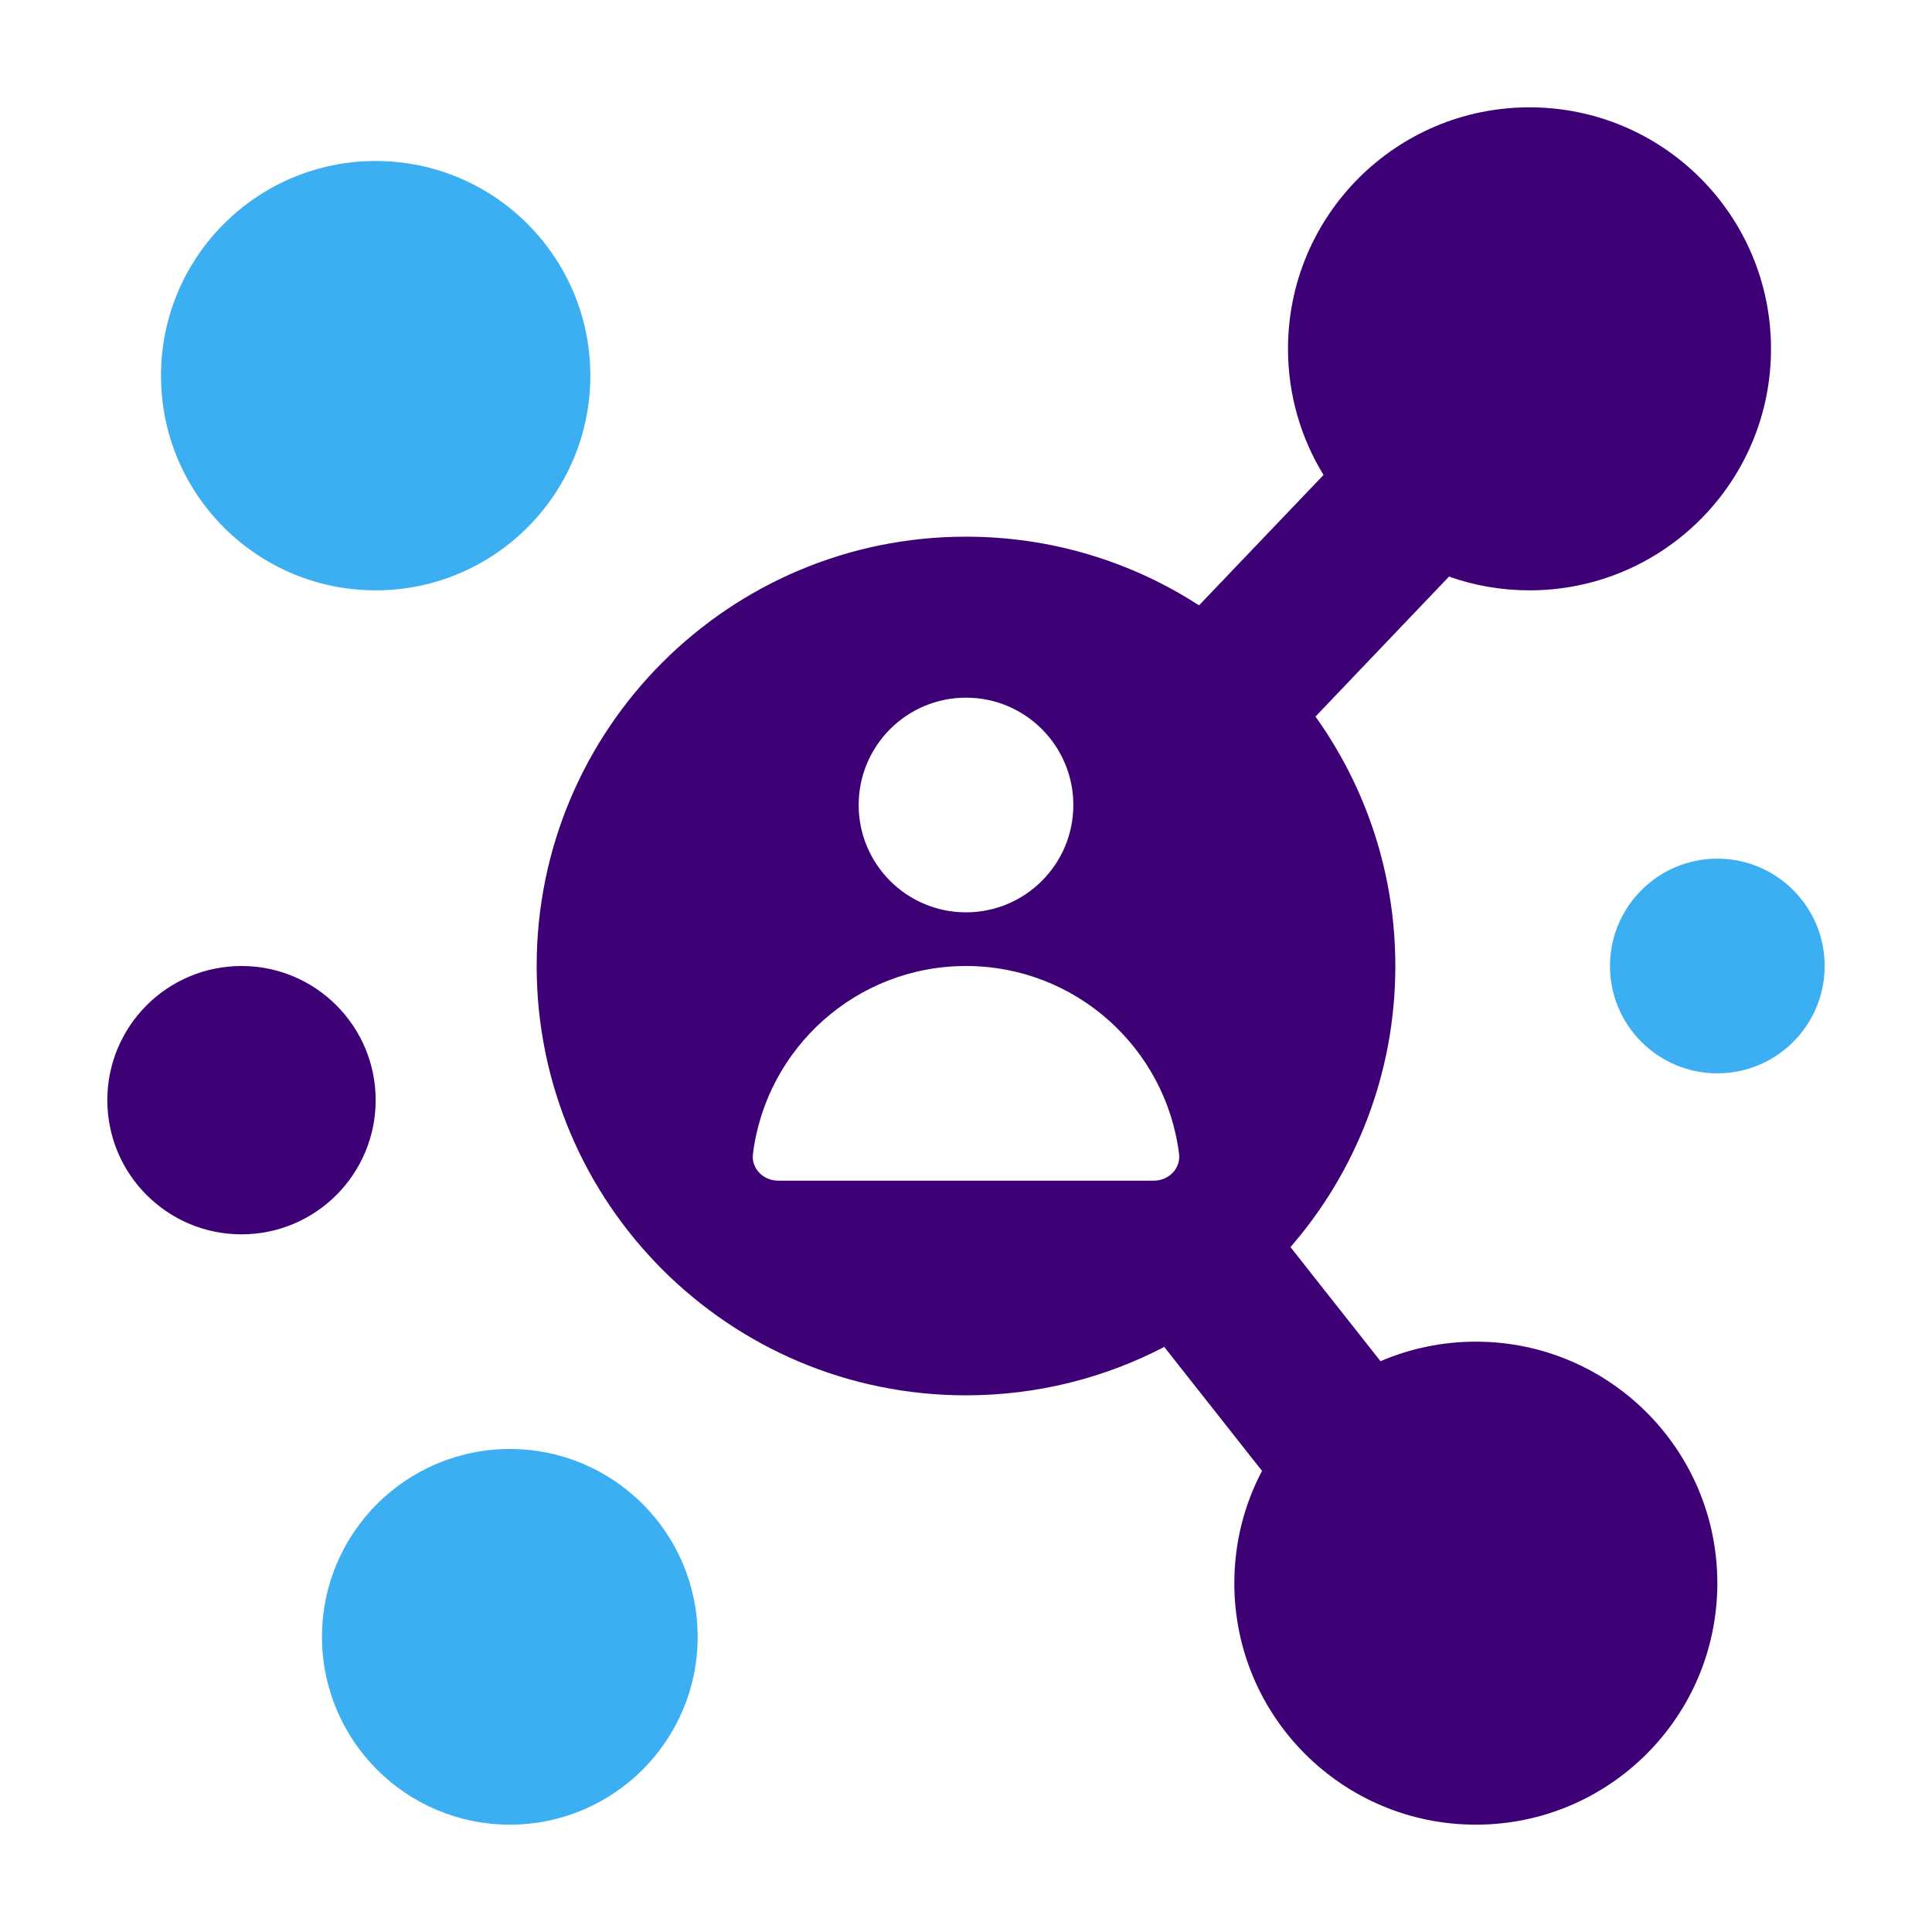
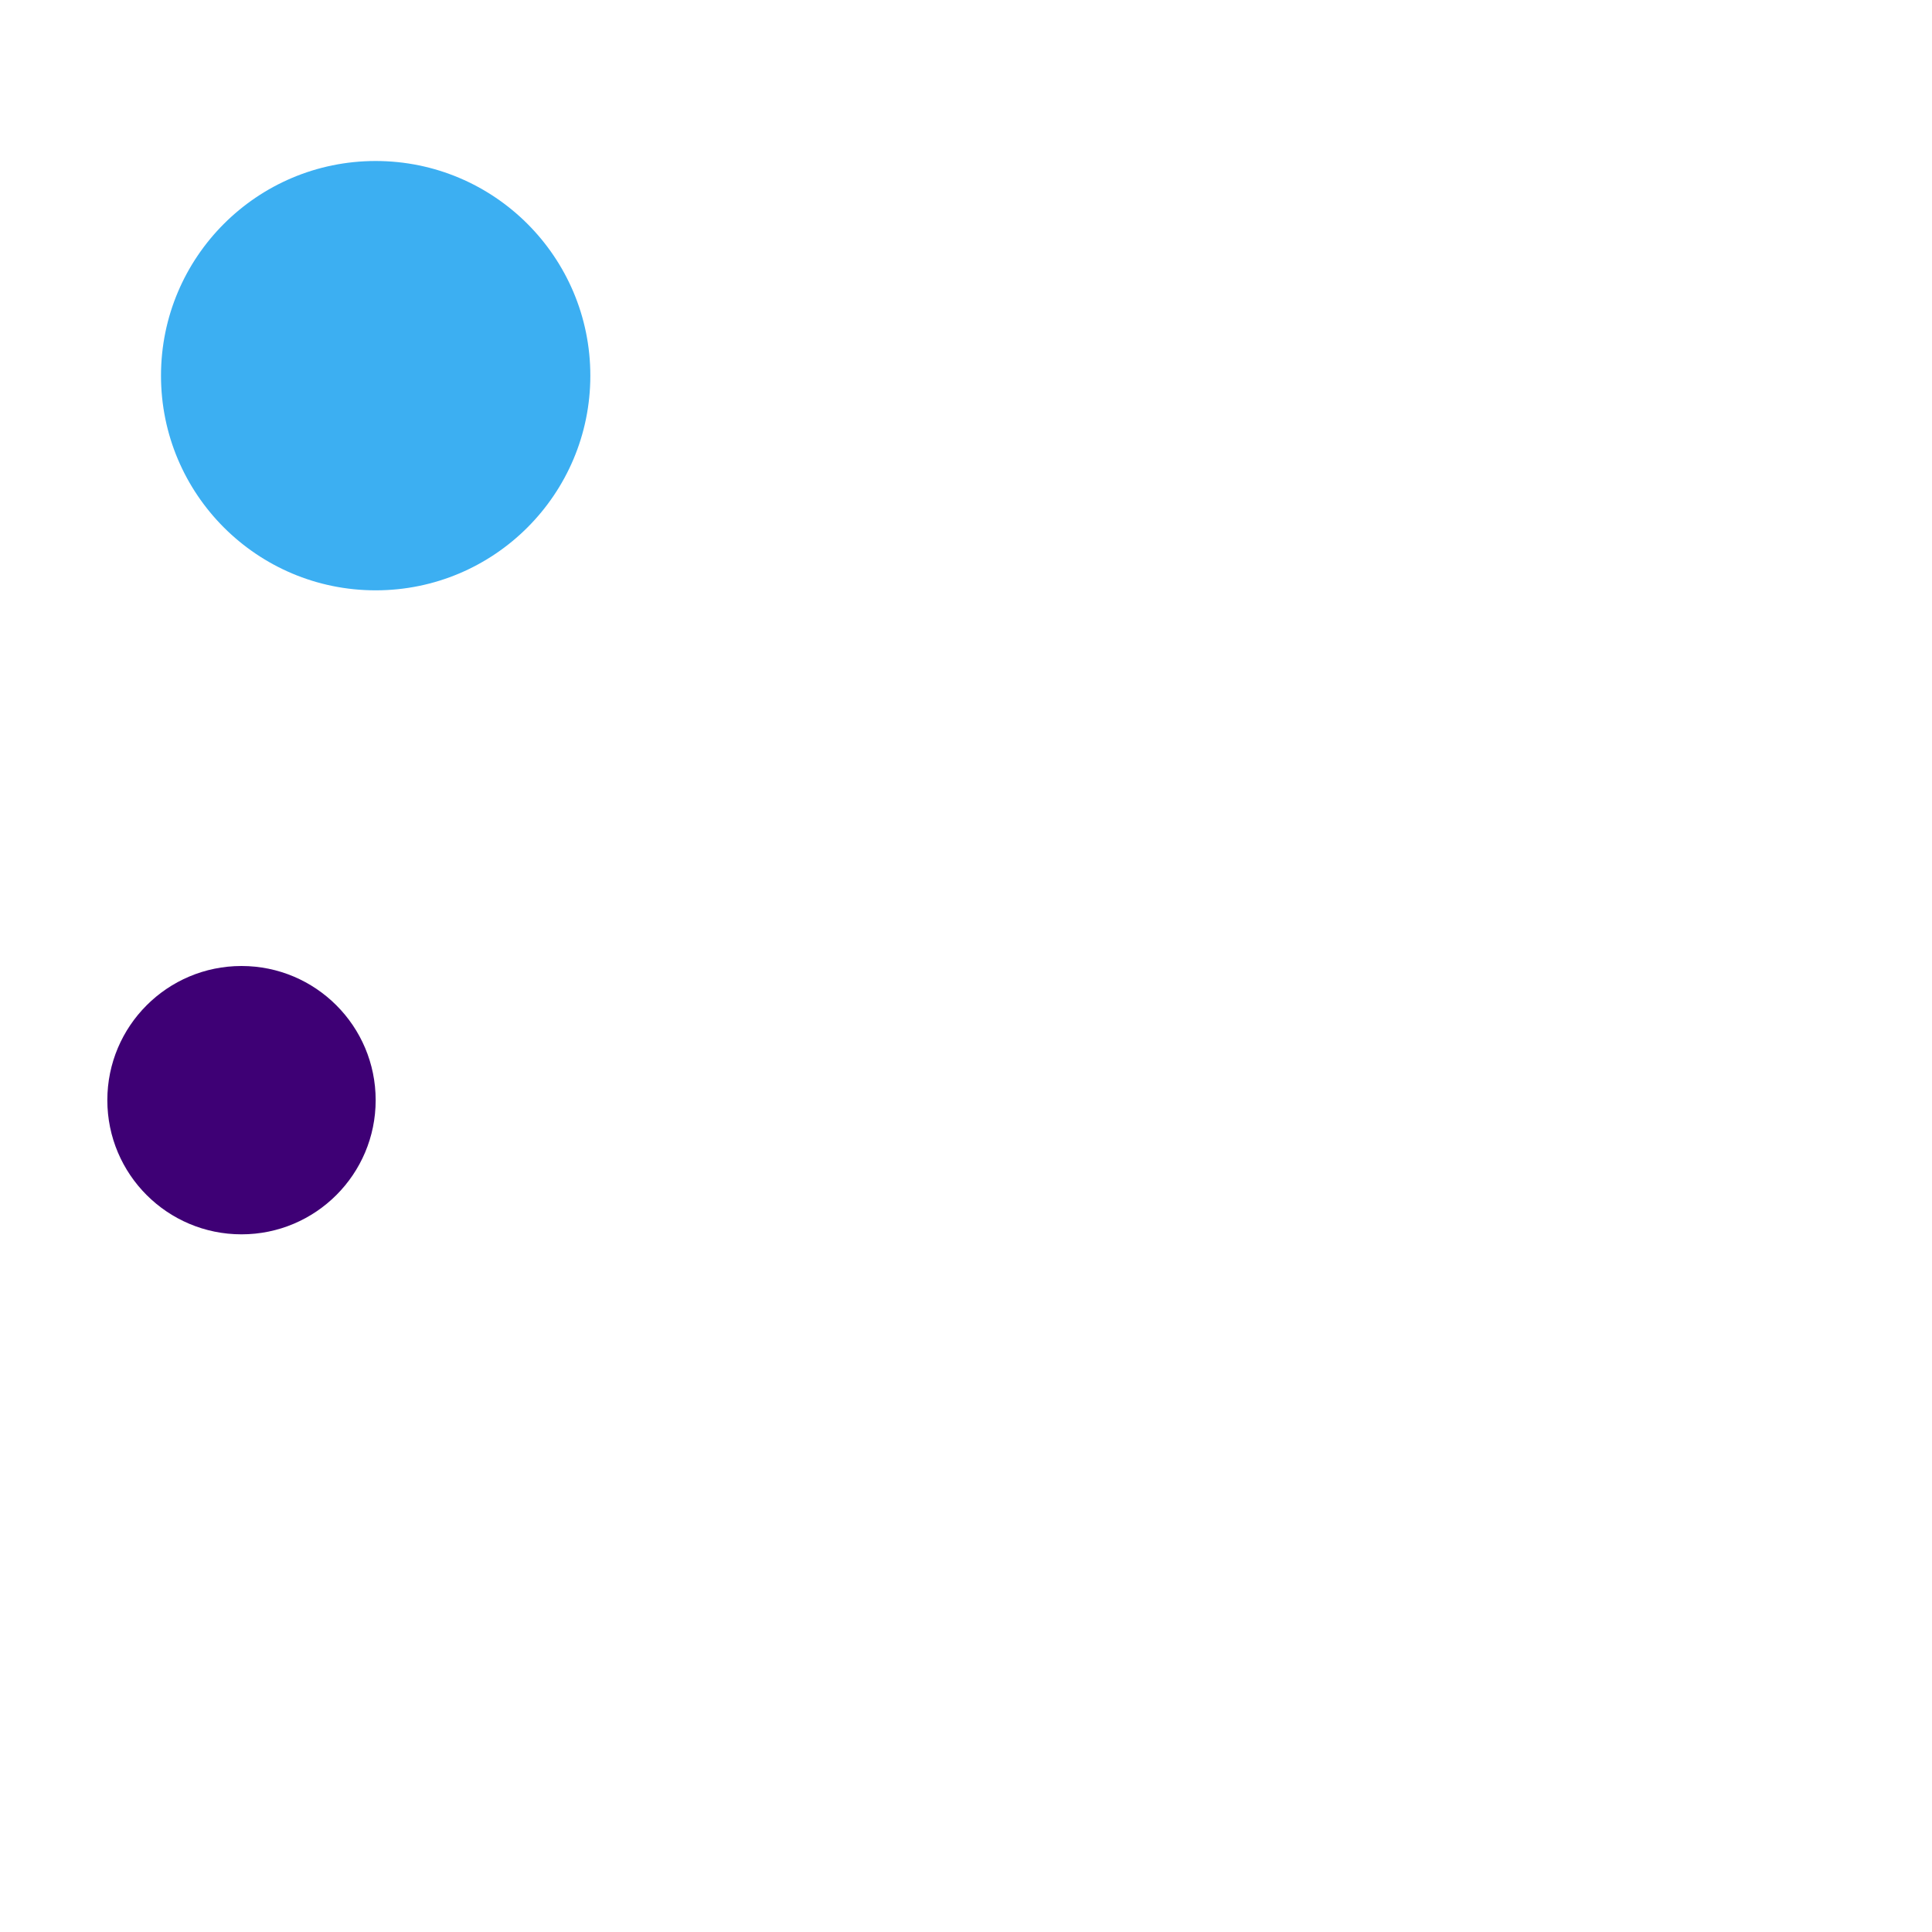
<svg xmlns="http://www.w3.org/2000/svg" width="18" height="18" viewBox="0 0 18 18" fill="none">
  <circle cx="3.5" cy="3.5" r="2" fill="#3CAFF2" />
  <circle cx="2.25" cy="10.25" r="1.25" fill="#3E0075" />
-   <circle cx="16" cy="9" r="1" fill="#3CAFF2" />
-   <circle cx="4.75" cy="15.25" r="1.75" fill="#3CAFF2" />
-   <path fill-rule="evenodd" clip-rule="evenodd" d="M14.25 5.5C15.493 5.5 16.5 4.493 16.5 3.25C16.5 2.007 15.493 1 14.25 1C13.007 1 12 2.007 12 3.25C12 3.68 12.121 4.083 12.331 4.425L11.171 5.64C10.546 5.235 9.8 5 9 5C6.791 5 5 6.791 5 9C5 11.209 6.791 13 9 13C9.666 13 10.294 12.837 10.847 12.549L11.758 13.704C11.593 14.016 11.5 14.372 11.5 14.75C11.5 15.993 12.507 17 13.75 17C14.993 17 16 15.993 16 14.75C16 13.507 14.993 12.5 13.75 12.5C13.435 12.5 13.135 12.565 12.862 12.682L12.023 11.619C12.632 10.917 13 10.002 13 9C13 8.133 12.724 7.331 12.256 6.676L13.5 5.372C13.735 5.455 13.987 5.5 14.25 5.5ZM10 7.5C10 8.052 9.552 8.5 9 8.5C8.448 8.5 8 8.052 8 7.5C8 6.948 8.448 6.5 9 6.5C9.552 6.5 10 6.948 10 7.5ZM10.985 10.751C11.002 10.887 10.888 11 10.75 11H7.25C7.112 11 6.998 10.887 7.015 10.751C7.138 9.764 7.98 9 9 9C10.02 9 10.862 9.764 10.985 10.751Z" fill="#3E0075" />
</svg>